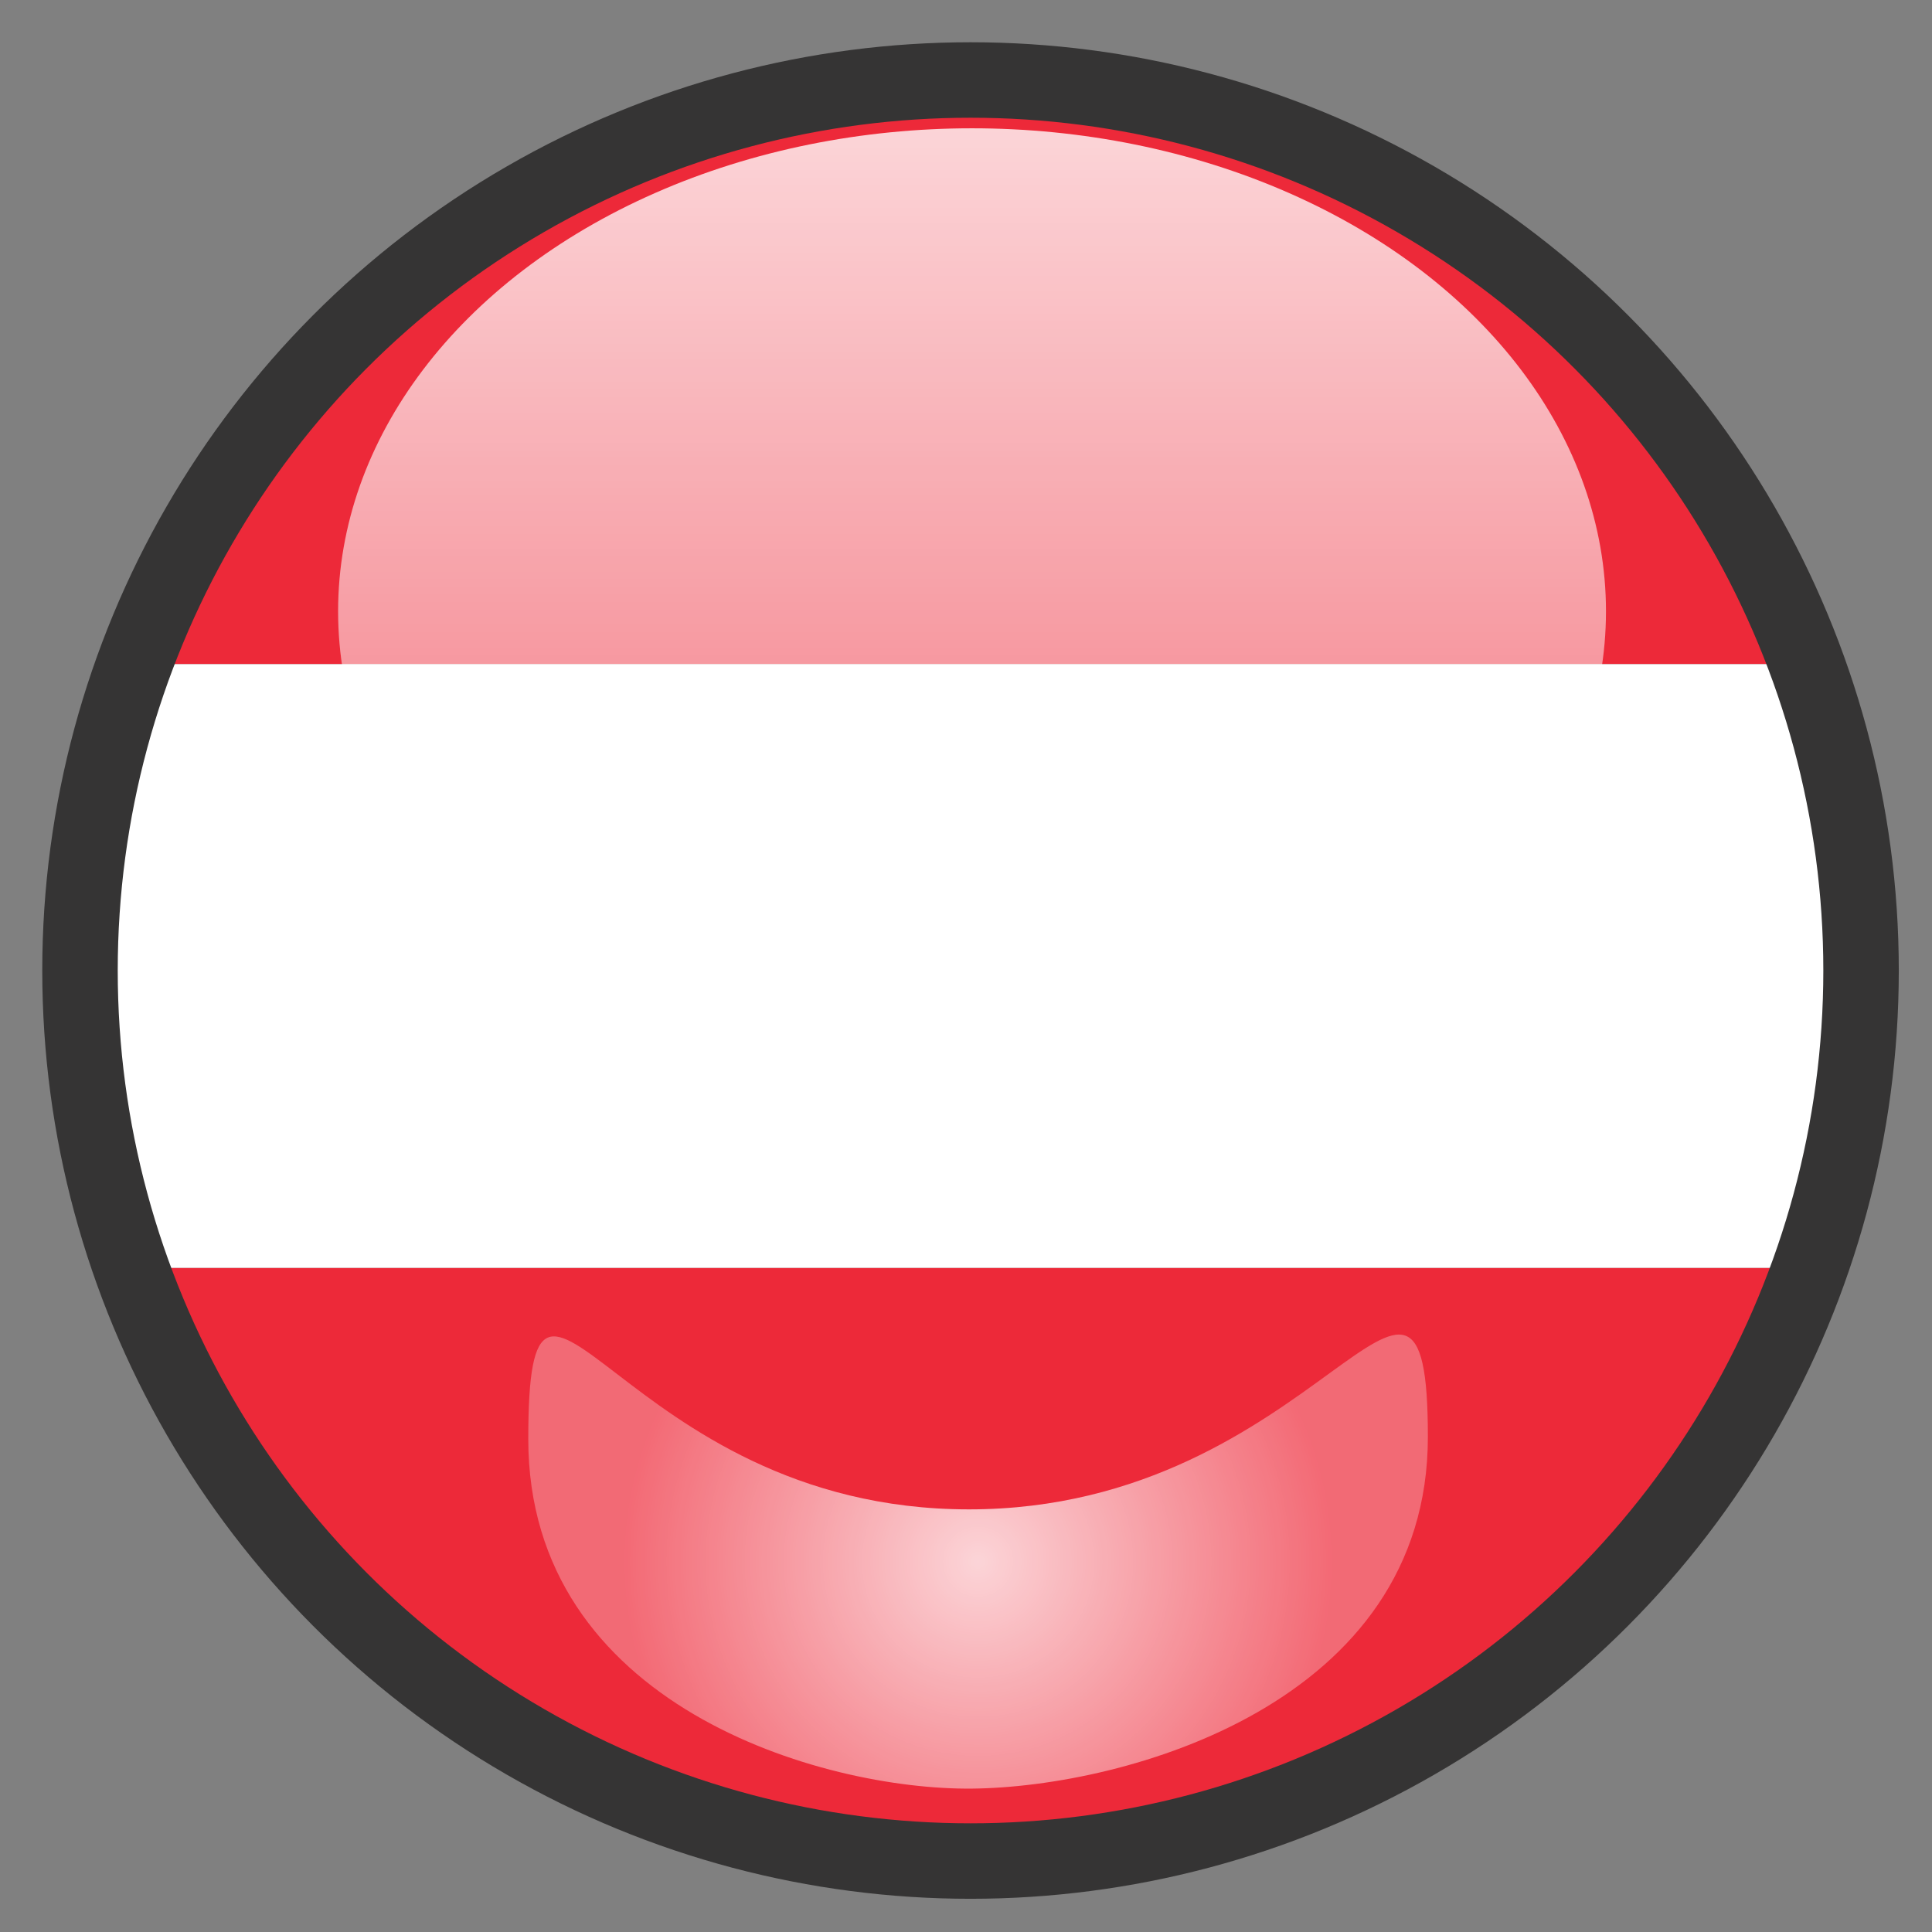
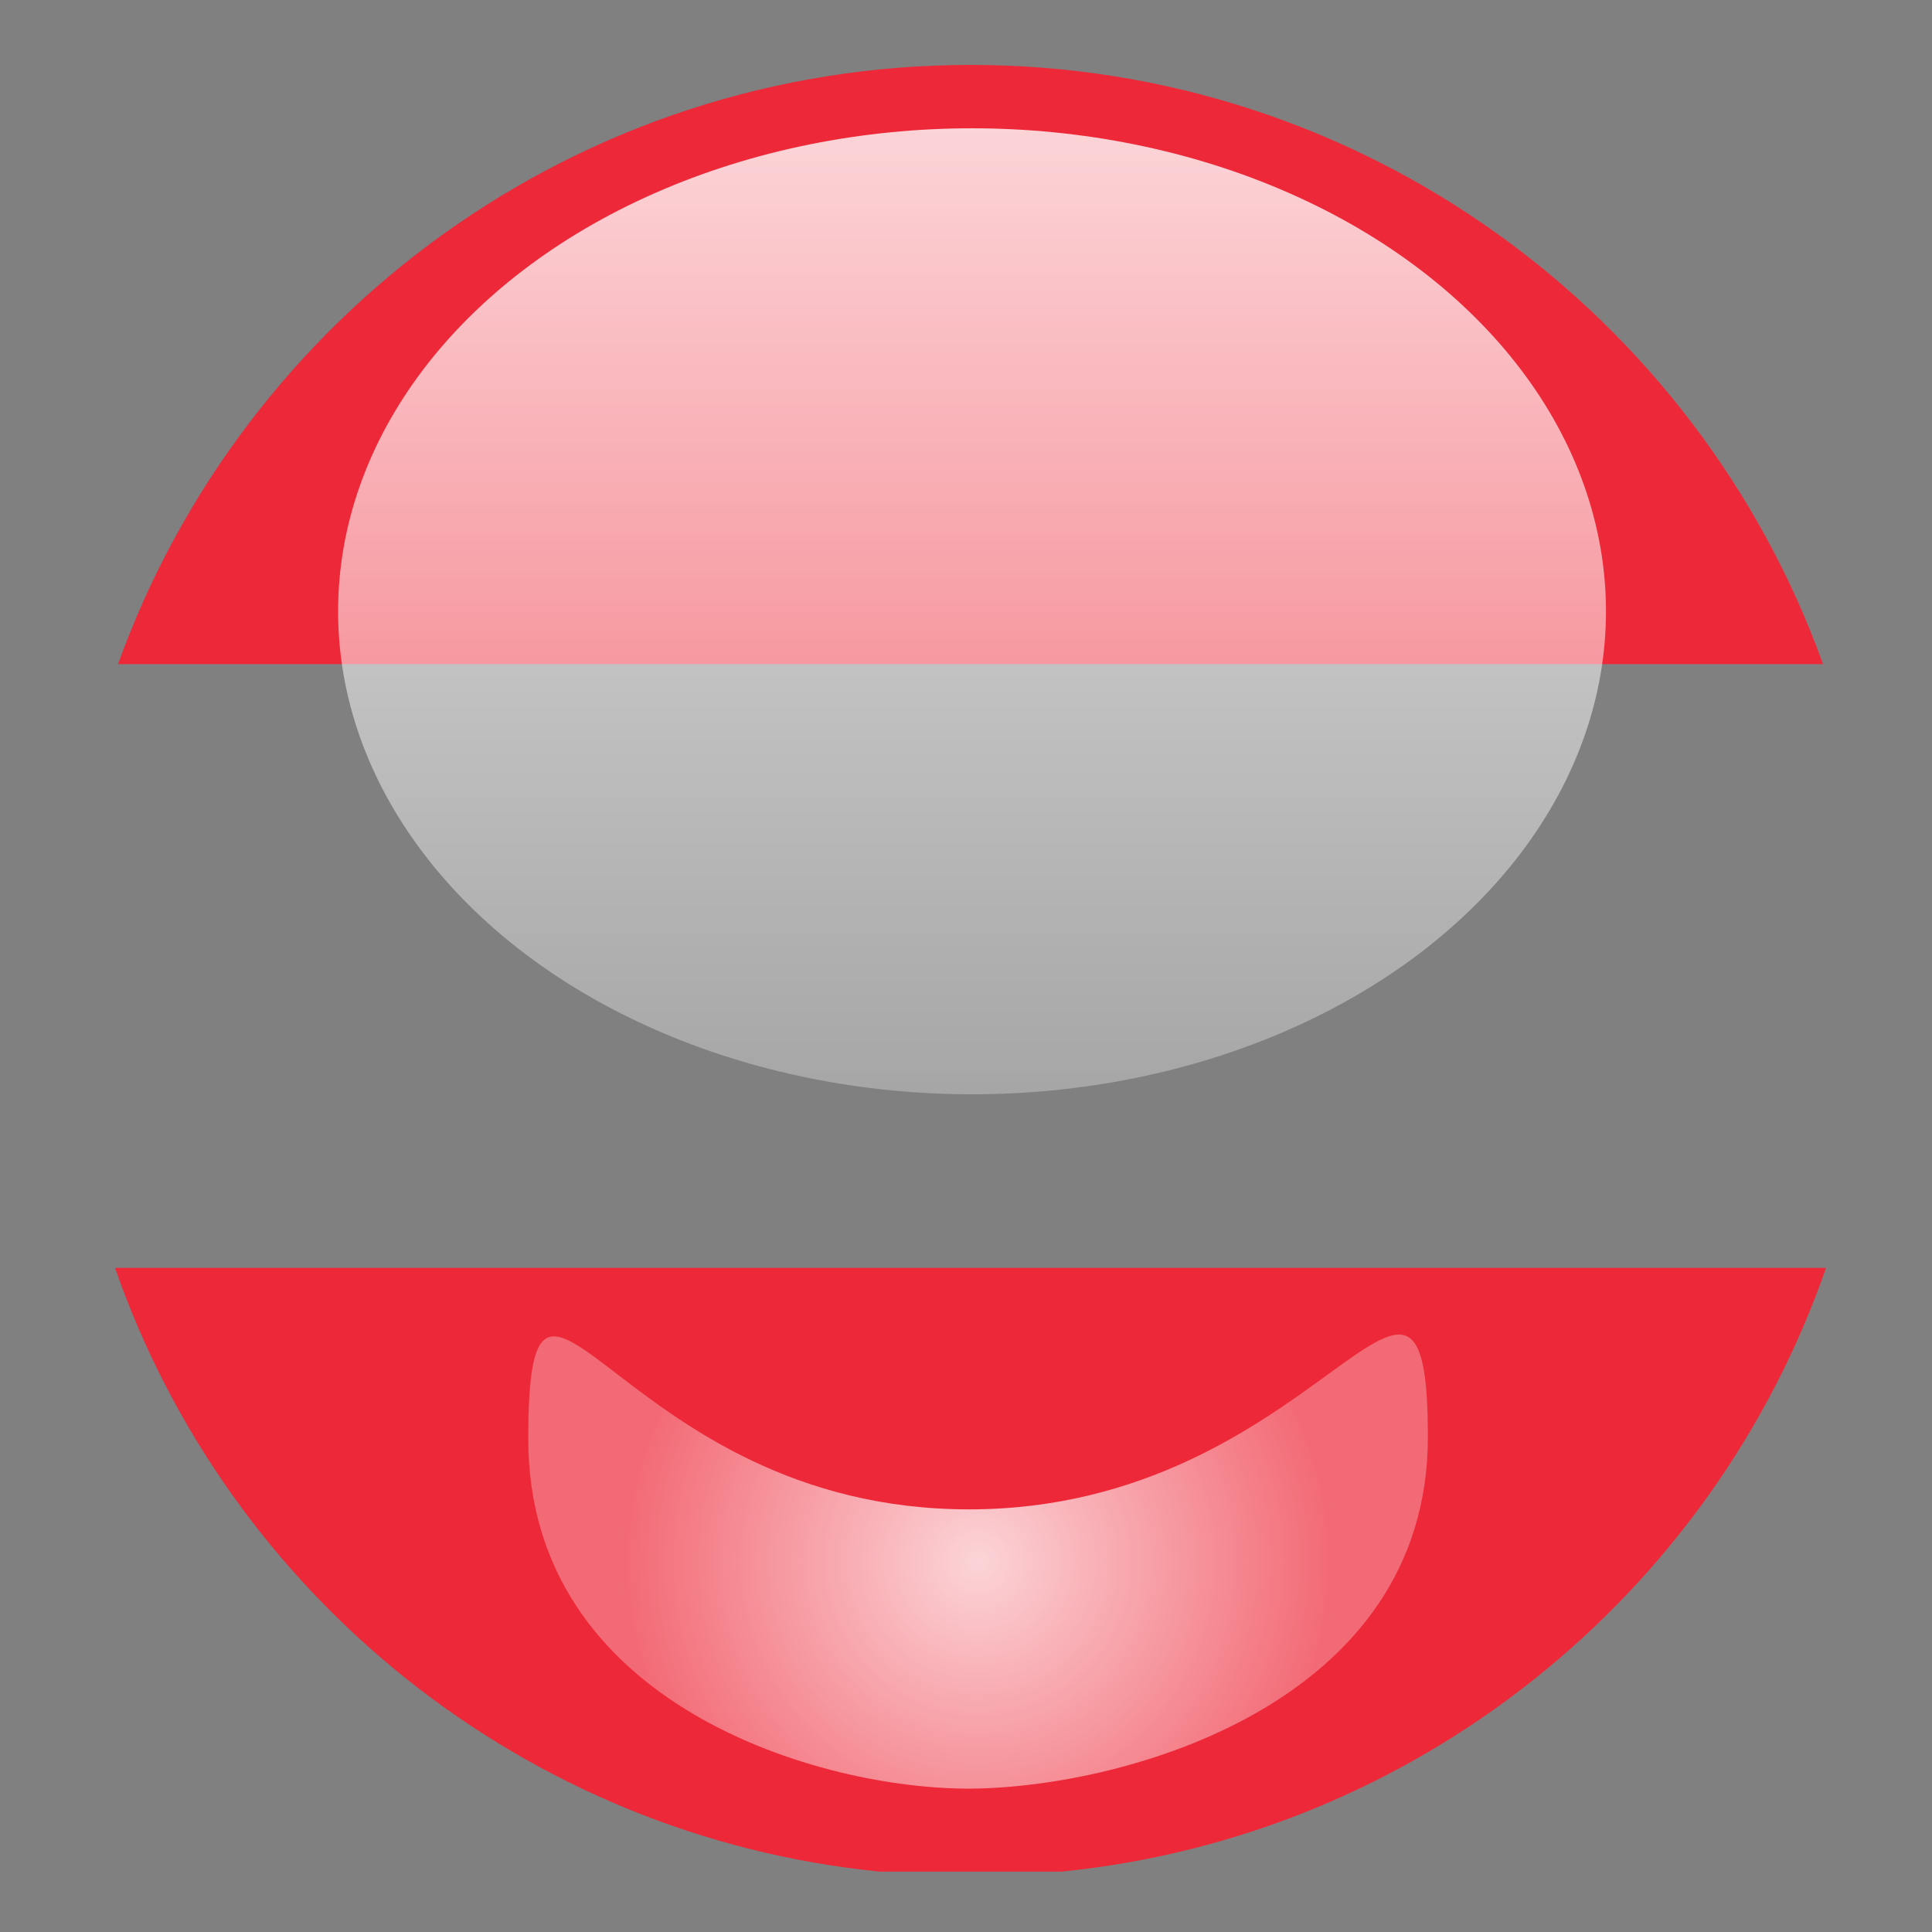
<svg xmlns="http://www.w3.org/2000/svg" version="1.1" x="0px" y="0px" width="640px" height="640px" viewBox="0 0 640 640" style="enable-background:new 0 0 640 640;" xml:space="preserve">
  <rect x="0" y="0" width="640" height="640" fill="#808080" stroke="none" />
  <g id="Layer_7">
    <g>
-       <path style="fill:none;" d="M291.4,620c9.9,1,20,1.5,30.1,1.5s20.2-0.5,30.1-1.5H291.4z" />
      <path style="fill:#ED2939;" d="M604.9,420H38.1c37.6,108.2,135.4,188.2,253.3,200h60.2C469.5,608.2,567.3,528.2,604.9,420z" />
      <path style="fill:#ED2939;" d="M321.5,21.5C191.4,21.5,80.7,104.3,39.1,220h564.8C562.3,104.3,451.6,21.5,321.5,21.5z" />
-       <path style="fill:#FFFFFF;" d="M621.5,321.5c0-35.6-6.2-69.8-17.6-101.5H39.1c-11.4,31.7-17.6,65.9-17.6,101.5    c0,34.5,5.8,67.6,16.6,98.5h566.9C615.7,389.1,621.5,356,621.5,321.5z" />
    </g>
  </g>
  <g id="Layer_2_copy_1_">
-     <circle style="fill:none;stroke:#353434;stroke-width:25;stroke-miterlimit:10;" cx="321.5" cy="321.5" r="295" />
-   </g>
+     </g>
  <g id="Layer_4">
    <linearGradient id="SVGID_1_" gradientUnits="userSpaceOnUse" x1="322" y1="362.5" x2="322" y2="42.5">
      <stop offset="0" style="stop-color:#FFFFFF;stop-opacity:0.3" />
      <stop offset="1" style="stop-color:#FFFFFF;stop-opacity:0.8" />
    </linearGradient>
    <ellipse style="fill:url(#SVGID_1_);" cx="322" cy="202.5" rx="210" ry="160" />
  </g>
  <g id="Layer_4_copy">
    <radialGradient id="SVGID_2_" cx="324" cy="517.308" r="118.016" gradientUnits="userSpaceOnUse">
      <stop offset="0" style="stop-color:#FFFFFF;stop-opacity:0.8" />
      <stop offset="1" style="stop-color:#FFFFFF;stop-opacity:0.3" />
    </radialGradient>
    <path style="fill:url(#SVGID_2_);" d="M473,476c0,88.4-100.3,116-151,116.5C272.3,593,175,565,175,476.7S205,500,321,500   S473,387.6,473,476z" />
  </g>
  <g id="Layer_3">
</g>
</svg>